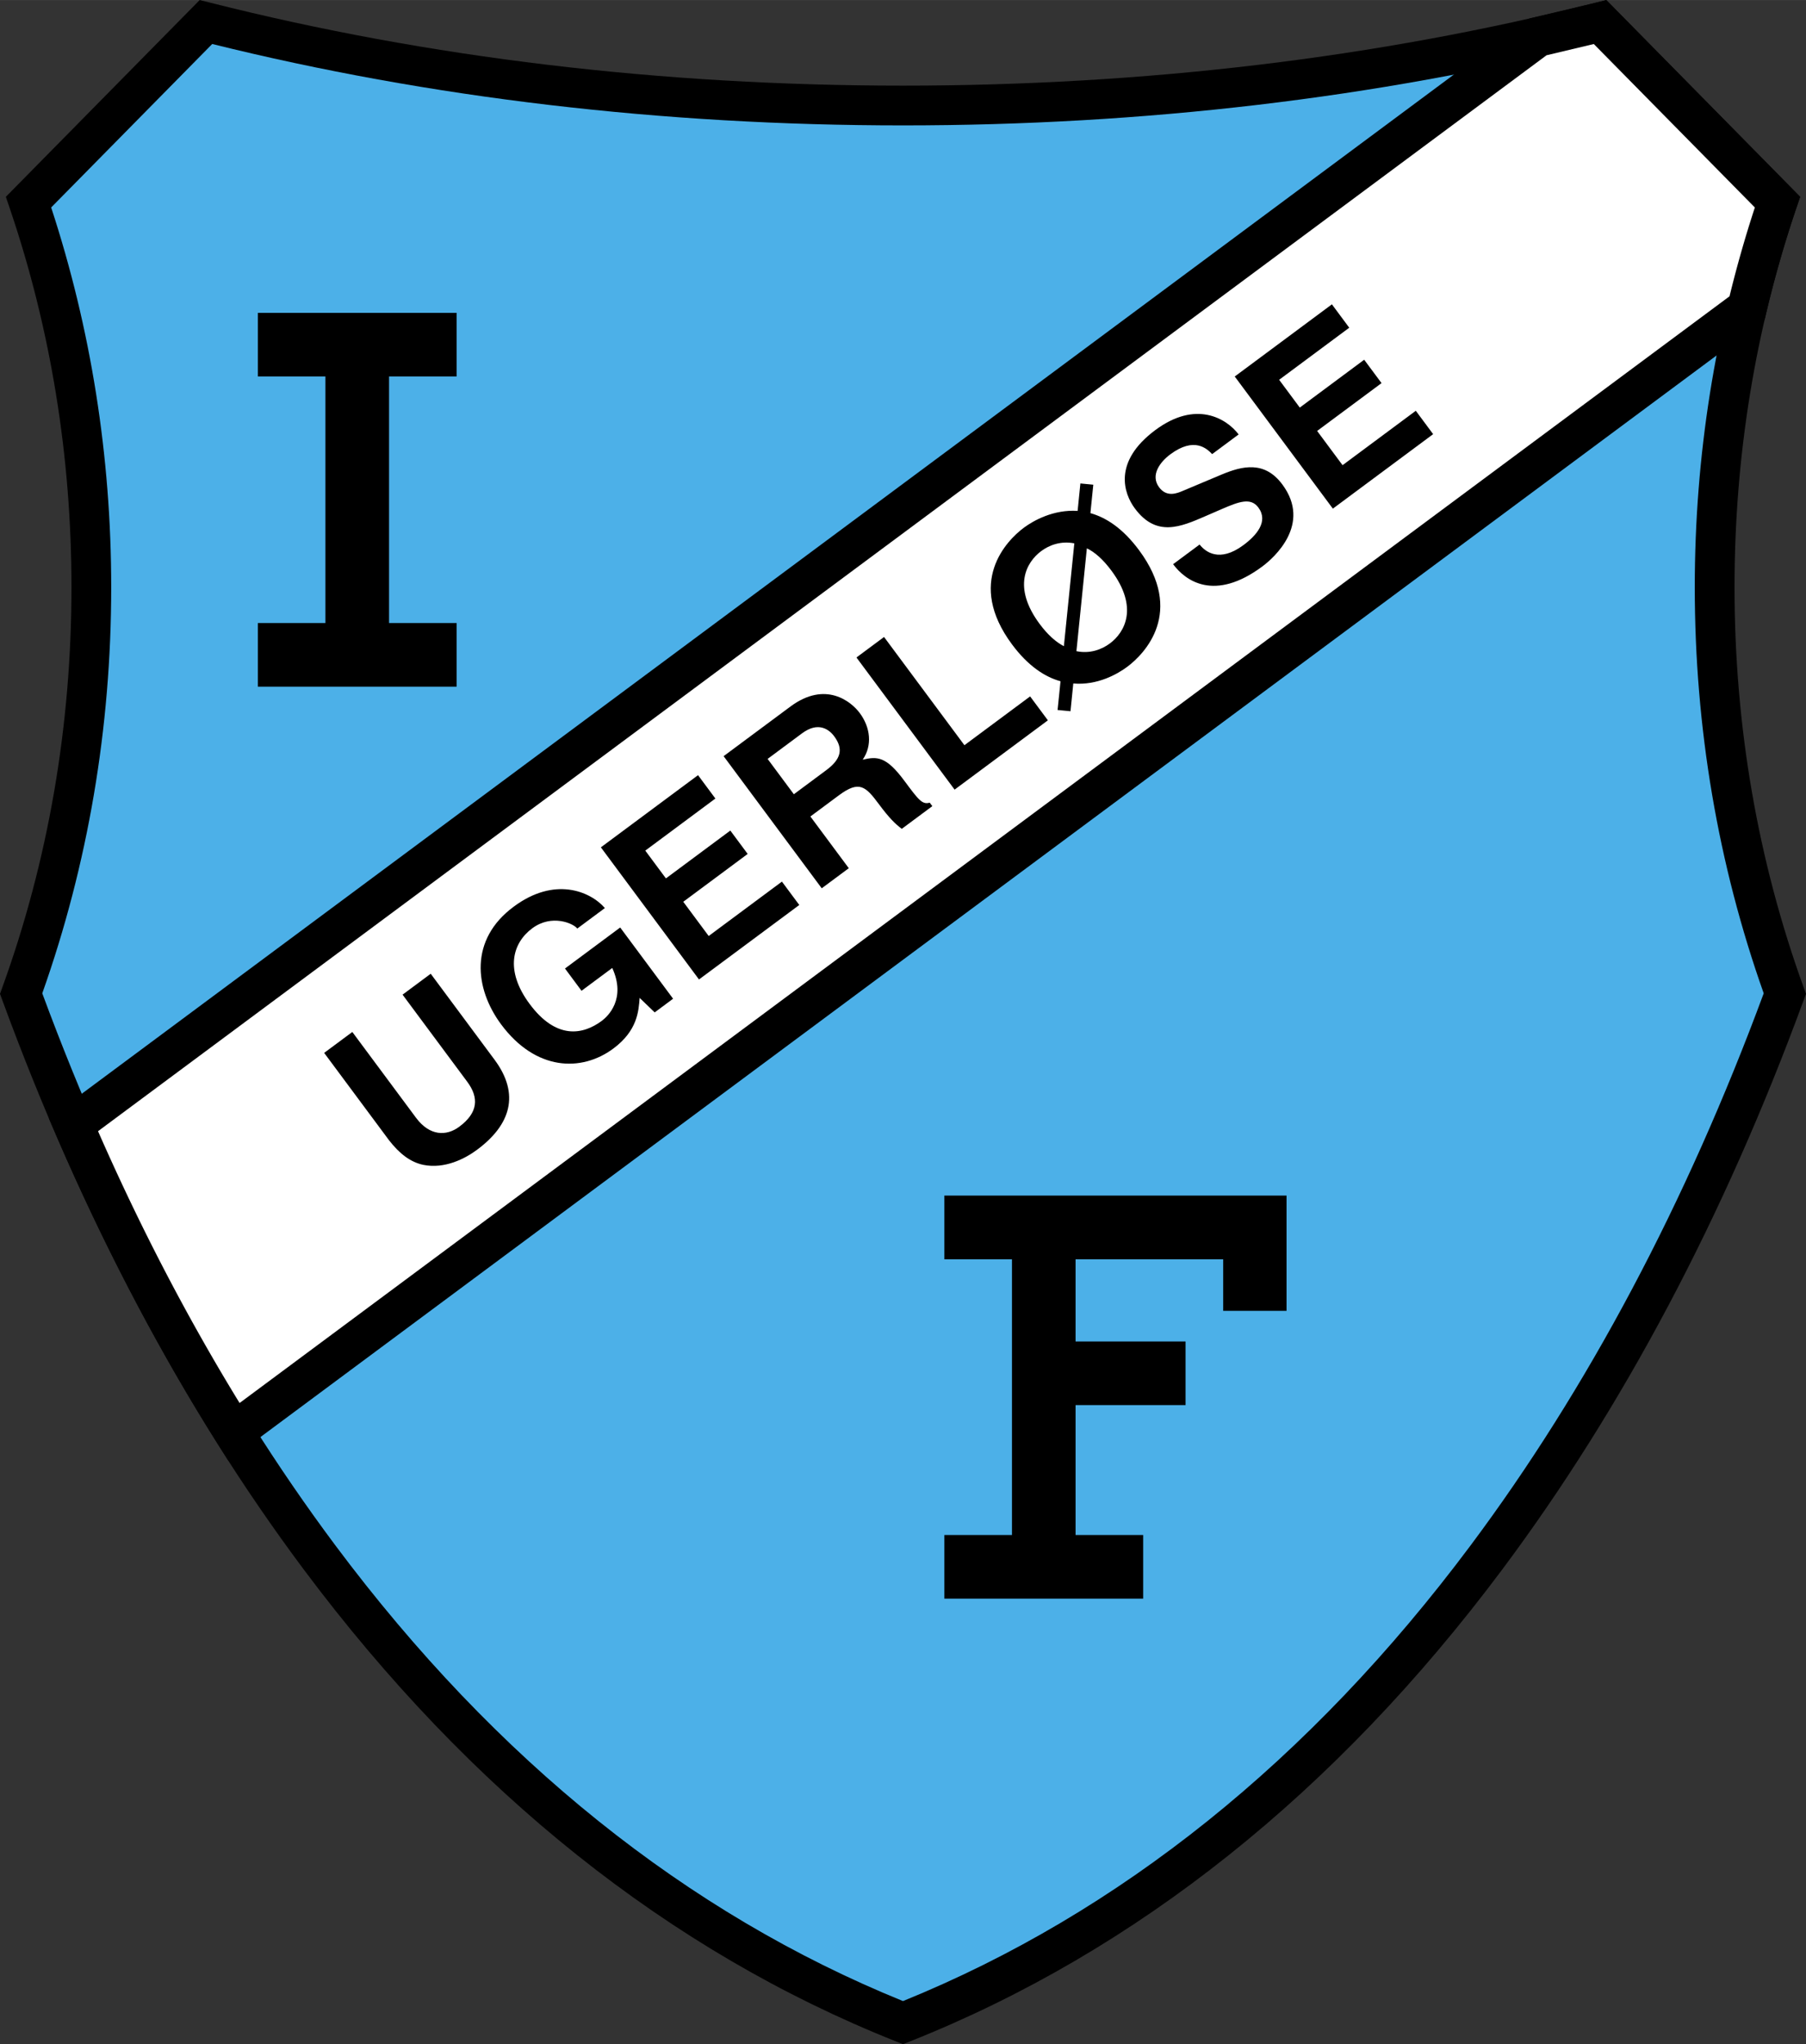
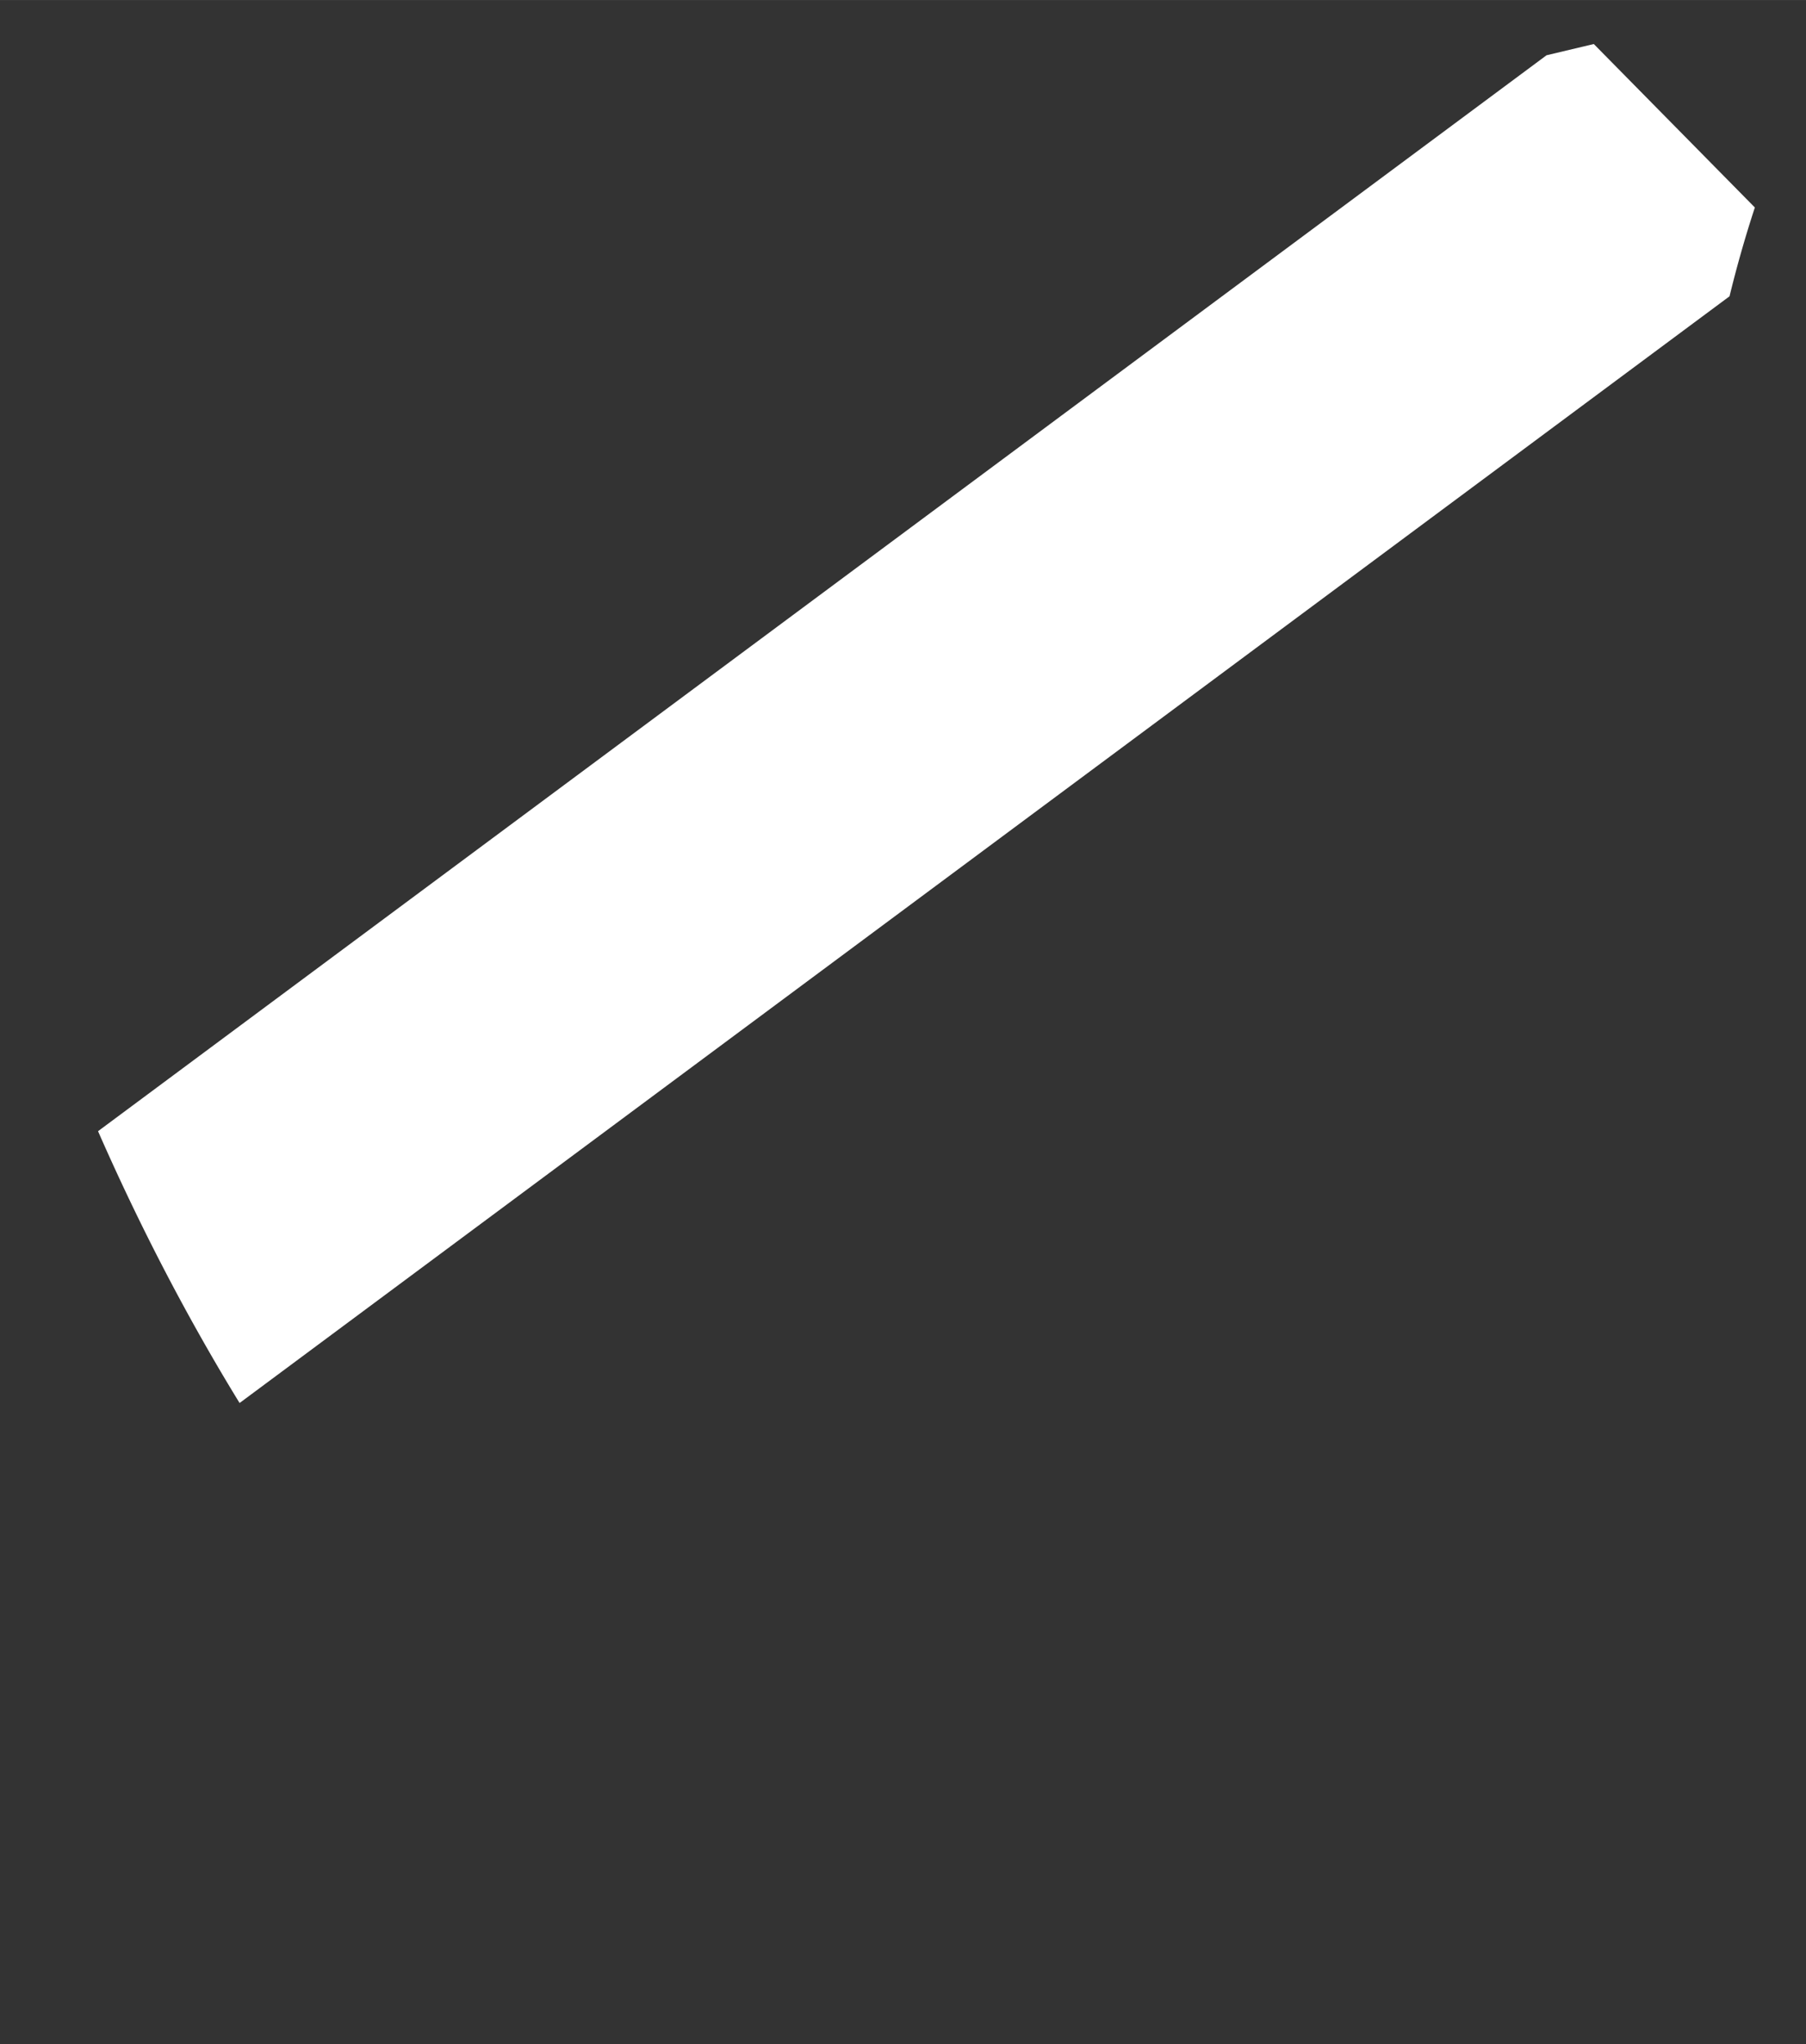
<svg xmlns="http://www.w3.org/2000/svg" width="2209" height="2500" viewBox="0 0 186.927 211.546">
  <rect x="0" y="0" width="186.927" height="211.546" fill="#333333" stroke="none" />
-   <path d="M165.113.289c-22.52 5.687-46.627 8.57-71.649 8.57-25.021 0-49.128-2.883-71.649-8.57L20.671 0 .606 20.365l.408 1.202c4.235 12.476 6.383 25.666 6.383 39.202 0 14.351-2.403 28.27-7.142 41.372l-.255.705.258.704c8.191 22.331 18.678 42.132 31.171 58.855 17.248 23.09 37.863 39.521 61.273 48.837l.761.304.761-.304c23.41-9.316 44.026-25.748 61.273-48.837 12.492-16.723 22.98-36.524 31.17-58.855l.259-.704-.256-.705c-4.737-13.102-7.141-27.021-7.141-41.372 0-13.536 2.148-26.725 6.384-39.202l.408-1.202L166.255 0l-1.142.289z" />
-   <path d="M164.961 4.55c1.408 1.43 15.164 15.389 16.668 16.917-4.112 12.543-6.215 25.754-6.215 39.302 0 14.559 2.41 28.69 7.136 42.025-8.017 21.681-18.221 40.912-30.35 57.148-16.597 22.218-36.361 38.055-58.738 47.14-22.376-9.085-42.141-24.922-58.737-47.14-12.129-16.236-22.333-35.467-30.35-57.148 4.726-13.335 7.136-27.466 7.136-42.025 0-13.549-2.104-26.76-6.215-39.302L21.965 4.55c22.519 5.58 46.562 8.424 71.498 8.424 24.938 0 48.98-2.844 71.498-8.424z" fill="#4cb0e8" />
-   <path d="M165.113.289l-6.792 1.614-.362.257L5.055 115.717l.645 1.495c4.918 11.415 10.558 22.208 16.762 32.078l1.183 1.883L182.649 33.086l.172-.731a119 119 0 0 1 3.093-10.788l.408-1.202L166.269.014l-1.156.275z" />
  <path d="M164.964 4.553l16.669 16.917a122.908 122.908 0 0 0-2.621 9.19L24.798 145.19c-5.365-8.74-10.285-18.177-14.651-28.129L160.073 5.716l4.891-1.163z" fill="#fff" />
-   <path d="M51.185 109.661c2.673 3.6 1.647 6.754-1.8 9.315-1.256.934-3.349 2.015-5.573 1.568-1.366-.287-2.472-1.179-3.528-2.522l-6.732-9.065 2.915-2.164 6.59 8.875c1.415 1.904 3.142 1.922 4.476.933 1.961-1.458 2.055-3.005.824-4.662l-6.69-9.008 2.914-2.164 6.604 8.894zM58.478 100.225l5.714-4.244 5.475 7.371-1.905 1.415-1.558-1.501c-.102 1.375-.23 3.391-2.725 5.244-3.295 2.447-8.039 2.307-11.604-2.493-2.772-3.733-3.313-8.798 1.31-12.202 4.191-3.111 7.871-1.619 9.423.153l-2.857 2.122c-.396-.533-2.641-1.526-4.66-.026-2.038 1.513-2.877 4.323-.274 7.828 2.772 3.733 5.531 3.191 7.474 1.748.629-.467 2.54-2.271 1.08-5.471l-3.181 2.362-1.712-2.306zM74.045 82.635l-7.256 5.389 2.136 2.876 6.666-4.951 1.796 2.419-6.666 4.951 2.631 3.542 7.58-5.629 1.797 2.419-10.381 7.708-10.155-13.674 10.056-7.468 1.796 2.418zM74.896 78.25l6.914-5.134c3.638-2.702 6.299-.512 7.175.669 1.118 1.504 1.318 3.365.306 4.827 1.491-.339 2.412-.373 4.307 2.179 1.484 2 1.852 2.495 2.632 2.271l.269.361-3.162 2.349c-.671-.507-1.309-1.126-2.355-2.536-1.387-1.867-2.038-2.505-4.152-.936l-2.952 2.193 3.975 5.352-2.801 2.079L74.896 78.25zm10.623 1.45c1.485-1.103 1.827-2.155.823-3.507-.538-.724-1.654-1.55-3.33-.305l-3.562 2.646 2.716 3.657 3.353-2.491zM99.821 77.116l6.8-5.05 1.839 2.476-9.656 7.171-10.158-13.675 2.856-2.122 8.319 11.2zM112.861 53.099c1.645.463 3.361 1.582 5.03 3.829 4.767 6.419.585 10.736-1.224 12.079-1.009.75-3.084 1.937-5.578 1.72l-.289 2.874-1.337-.129.304-2.974c-1.599-.439-3.349-1.562-5.017-3.81-4.767-6.418-.585-10.735 1.223-12.08 1.011-.75 3.08-1.902 5.565-1.739l.285-2.841 1.337.129-.299 2.942zm-1.665 3.128c-1.417-.276-2.606.192-3.426.8-1.543 1.146-3.006 3.711-.164 7.539.849 1.143 1.691 1.878 2.509 2.304l1.081-10.643zm.217 11.157c1.398.292 2.62-.173 3.458-.795 1.543-1.145 3.006-3.71.164-7.539-.863-1.162-1.718-1.916-2.542-2.308l-1.08 10.642zM124.164 56.348c.585.748 2.042 1.912 4.536.06 1.352-1.004 2.616-2.446 1.542-3.894-.792-1.066-2.033-.588-3.736.144l-1.72.746c-2.591 1.126-5.092 2.216-7.327-.794-1.132-1.523-2.309-4.817 2.13-8.113 4.19-3.112 7.351-1.204 8.614.458l-2.742 2.037c-.529-.553-1.833-1.831-4.328.022-1.085.806-2.083 2.167-1.165 3.406.792 1.067 1.839.645 2.509.354l3.942-1.657c2.206-.929 4.485-1.439 6.309 1.017 3.056 4.114-.866 7.587-2.065 8.479-4.99 3.706-7.983 1.467-9.242-.229l2.743-2.036zM139.652 33.911l-7.256 5.389 2.136 2.876 6.665-4.951 1.797 2.419-6.667 4.951 2.632 3.542 7.581-5.63 1.795 2.419-10.38 7.709L127.8 38.96l10.057-7.469 1.795 2.42zM47.264 38.958v-6.584H26.688v6.584h6.995v25.515h-6.995v6.584h20.576v-6.584h-6.996V38.958zM126.604 123.724H97.746v6.593h6.996v28.533h-6.996v6.585h20.576v-6.585h-6.996v-13.443h11.384v-6.584h-11.384v-8.506h15.278v5.333h6.557v-11.926z" />
</svg>